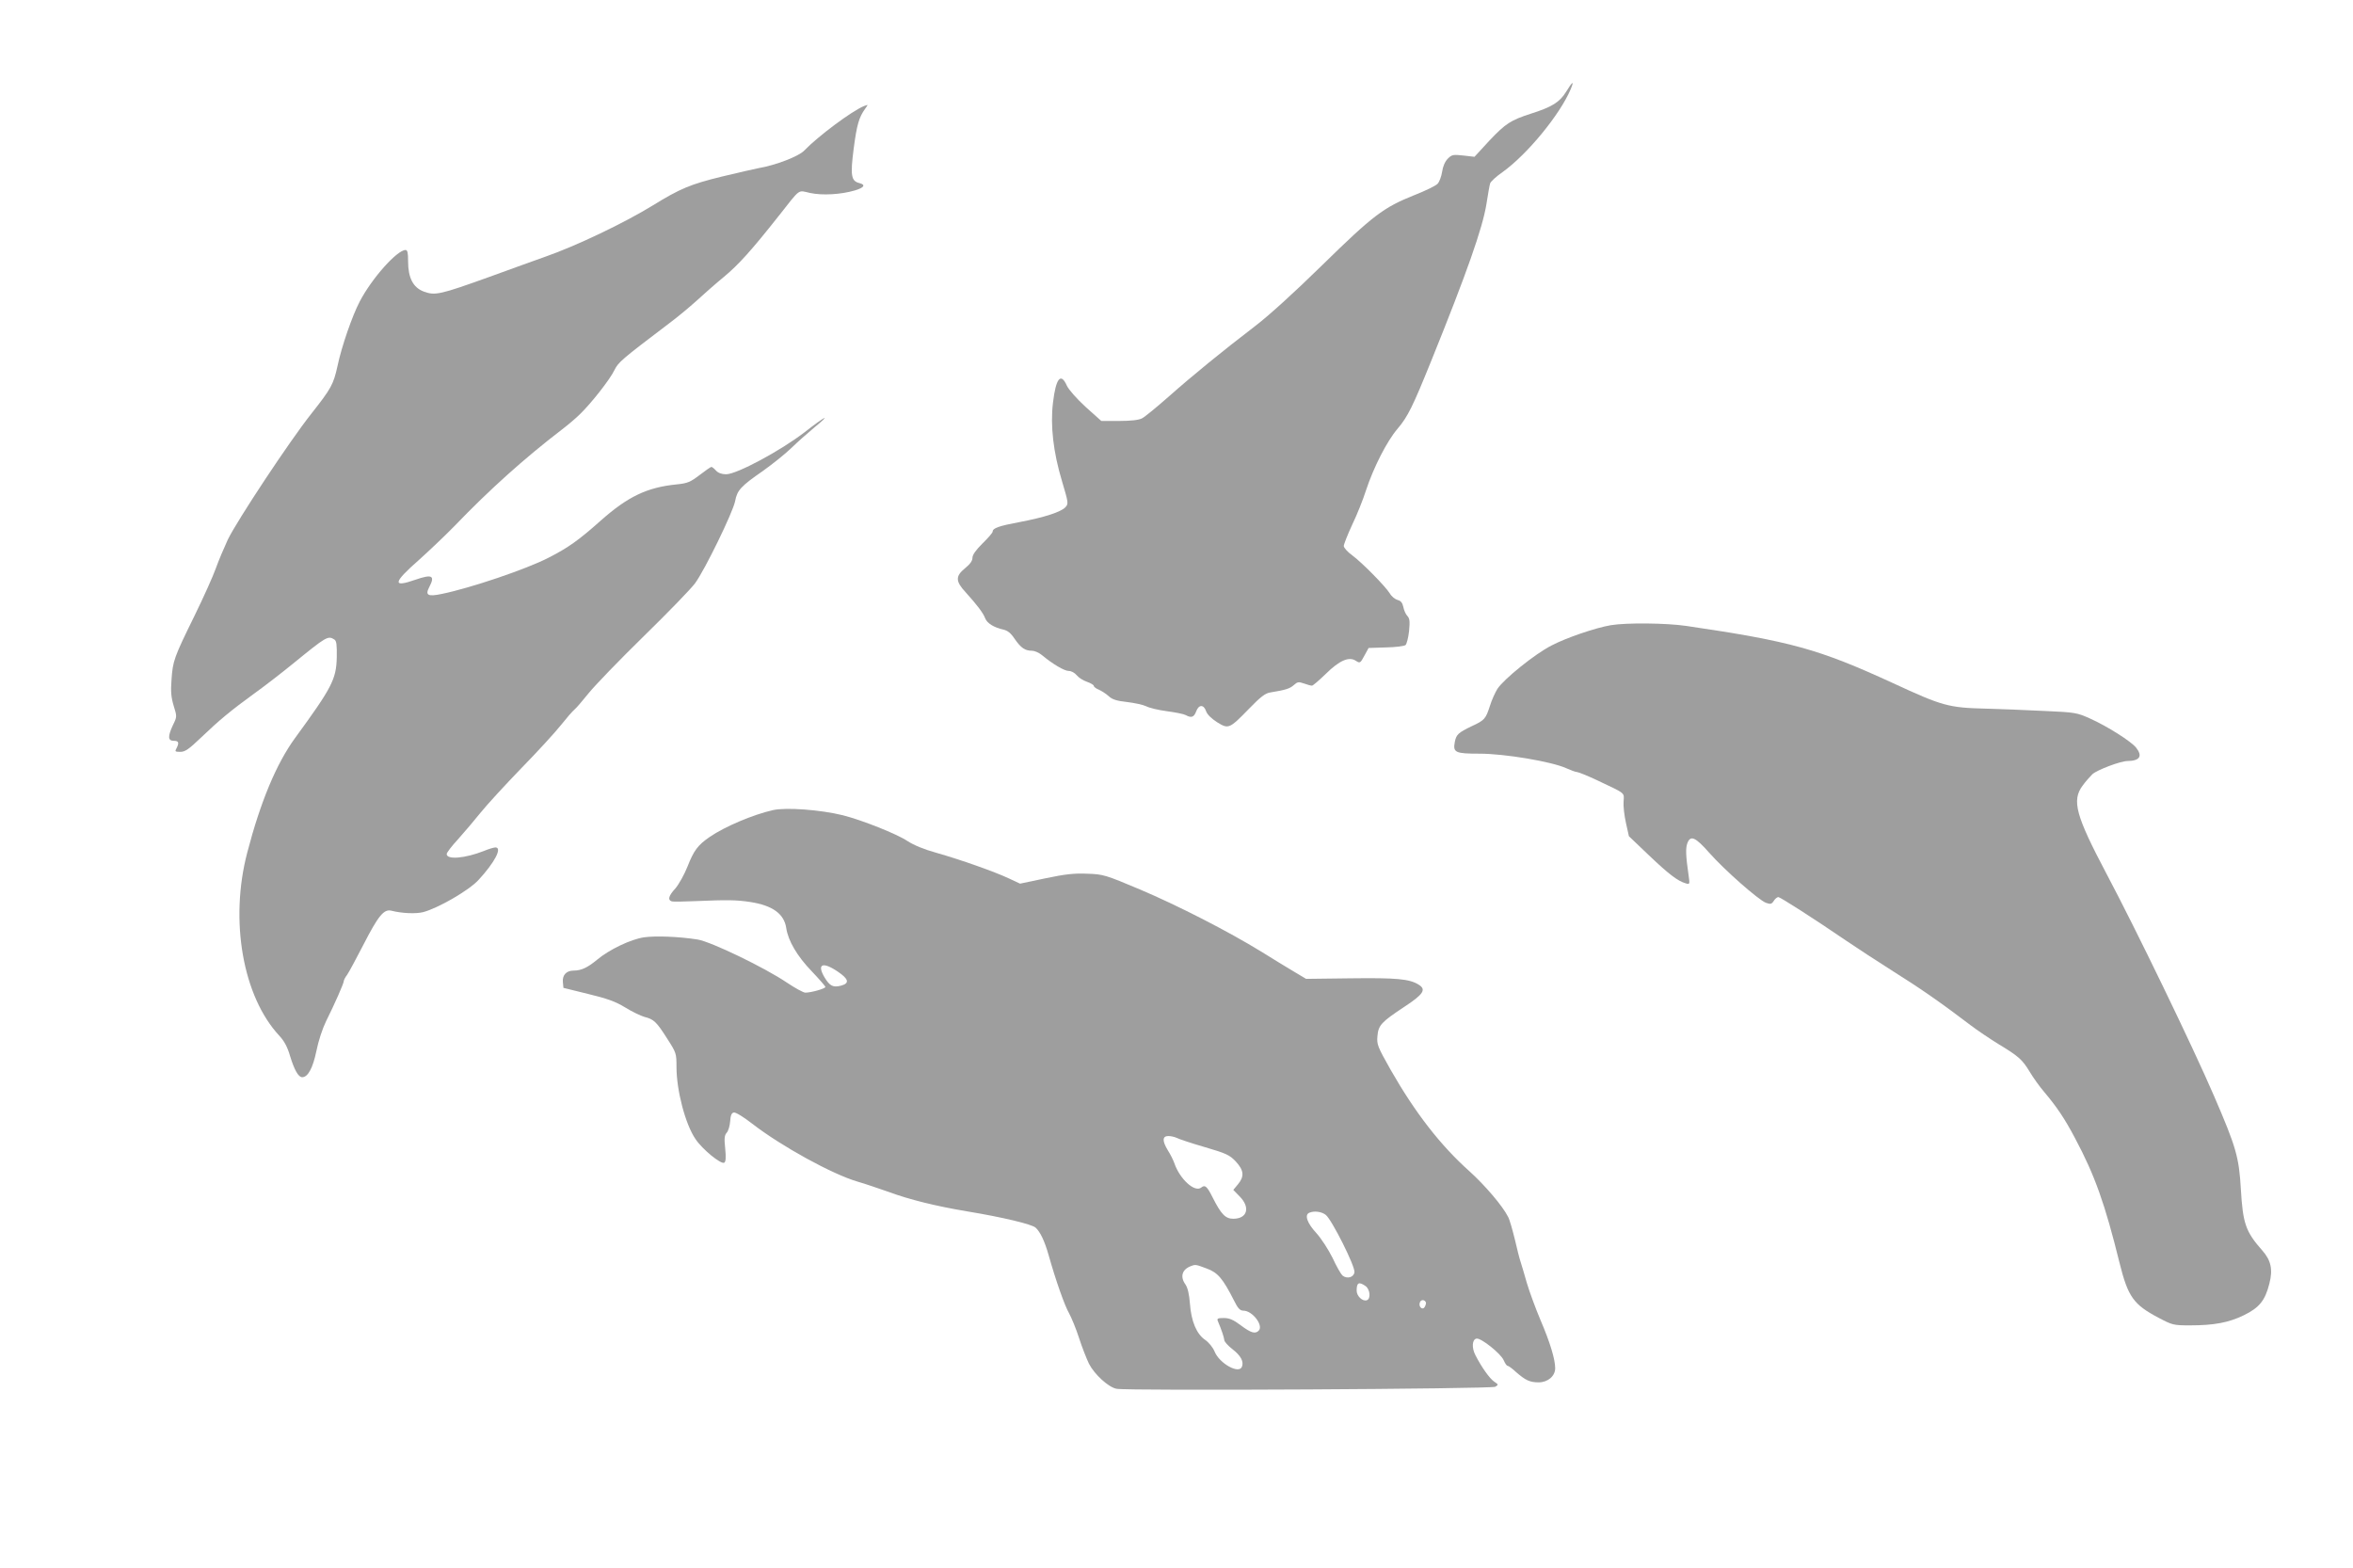
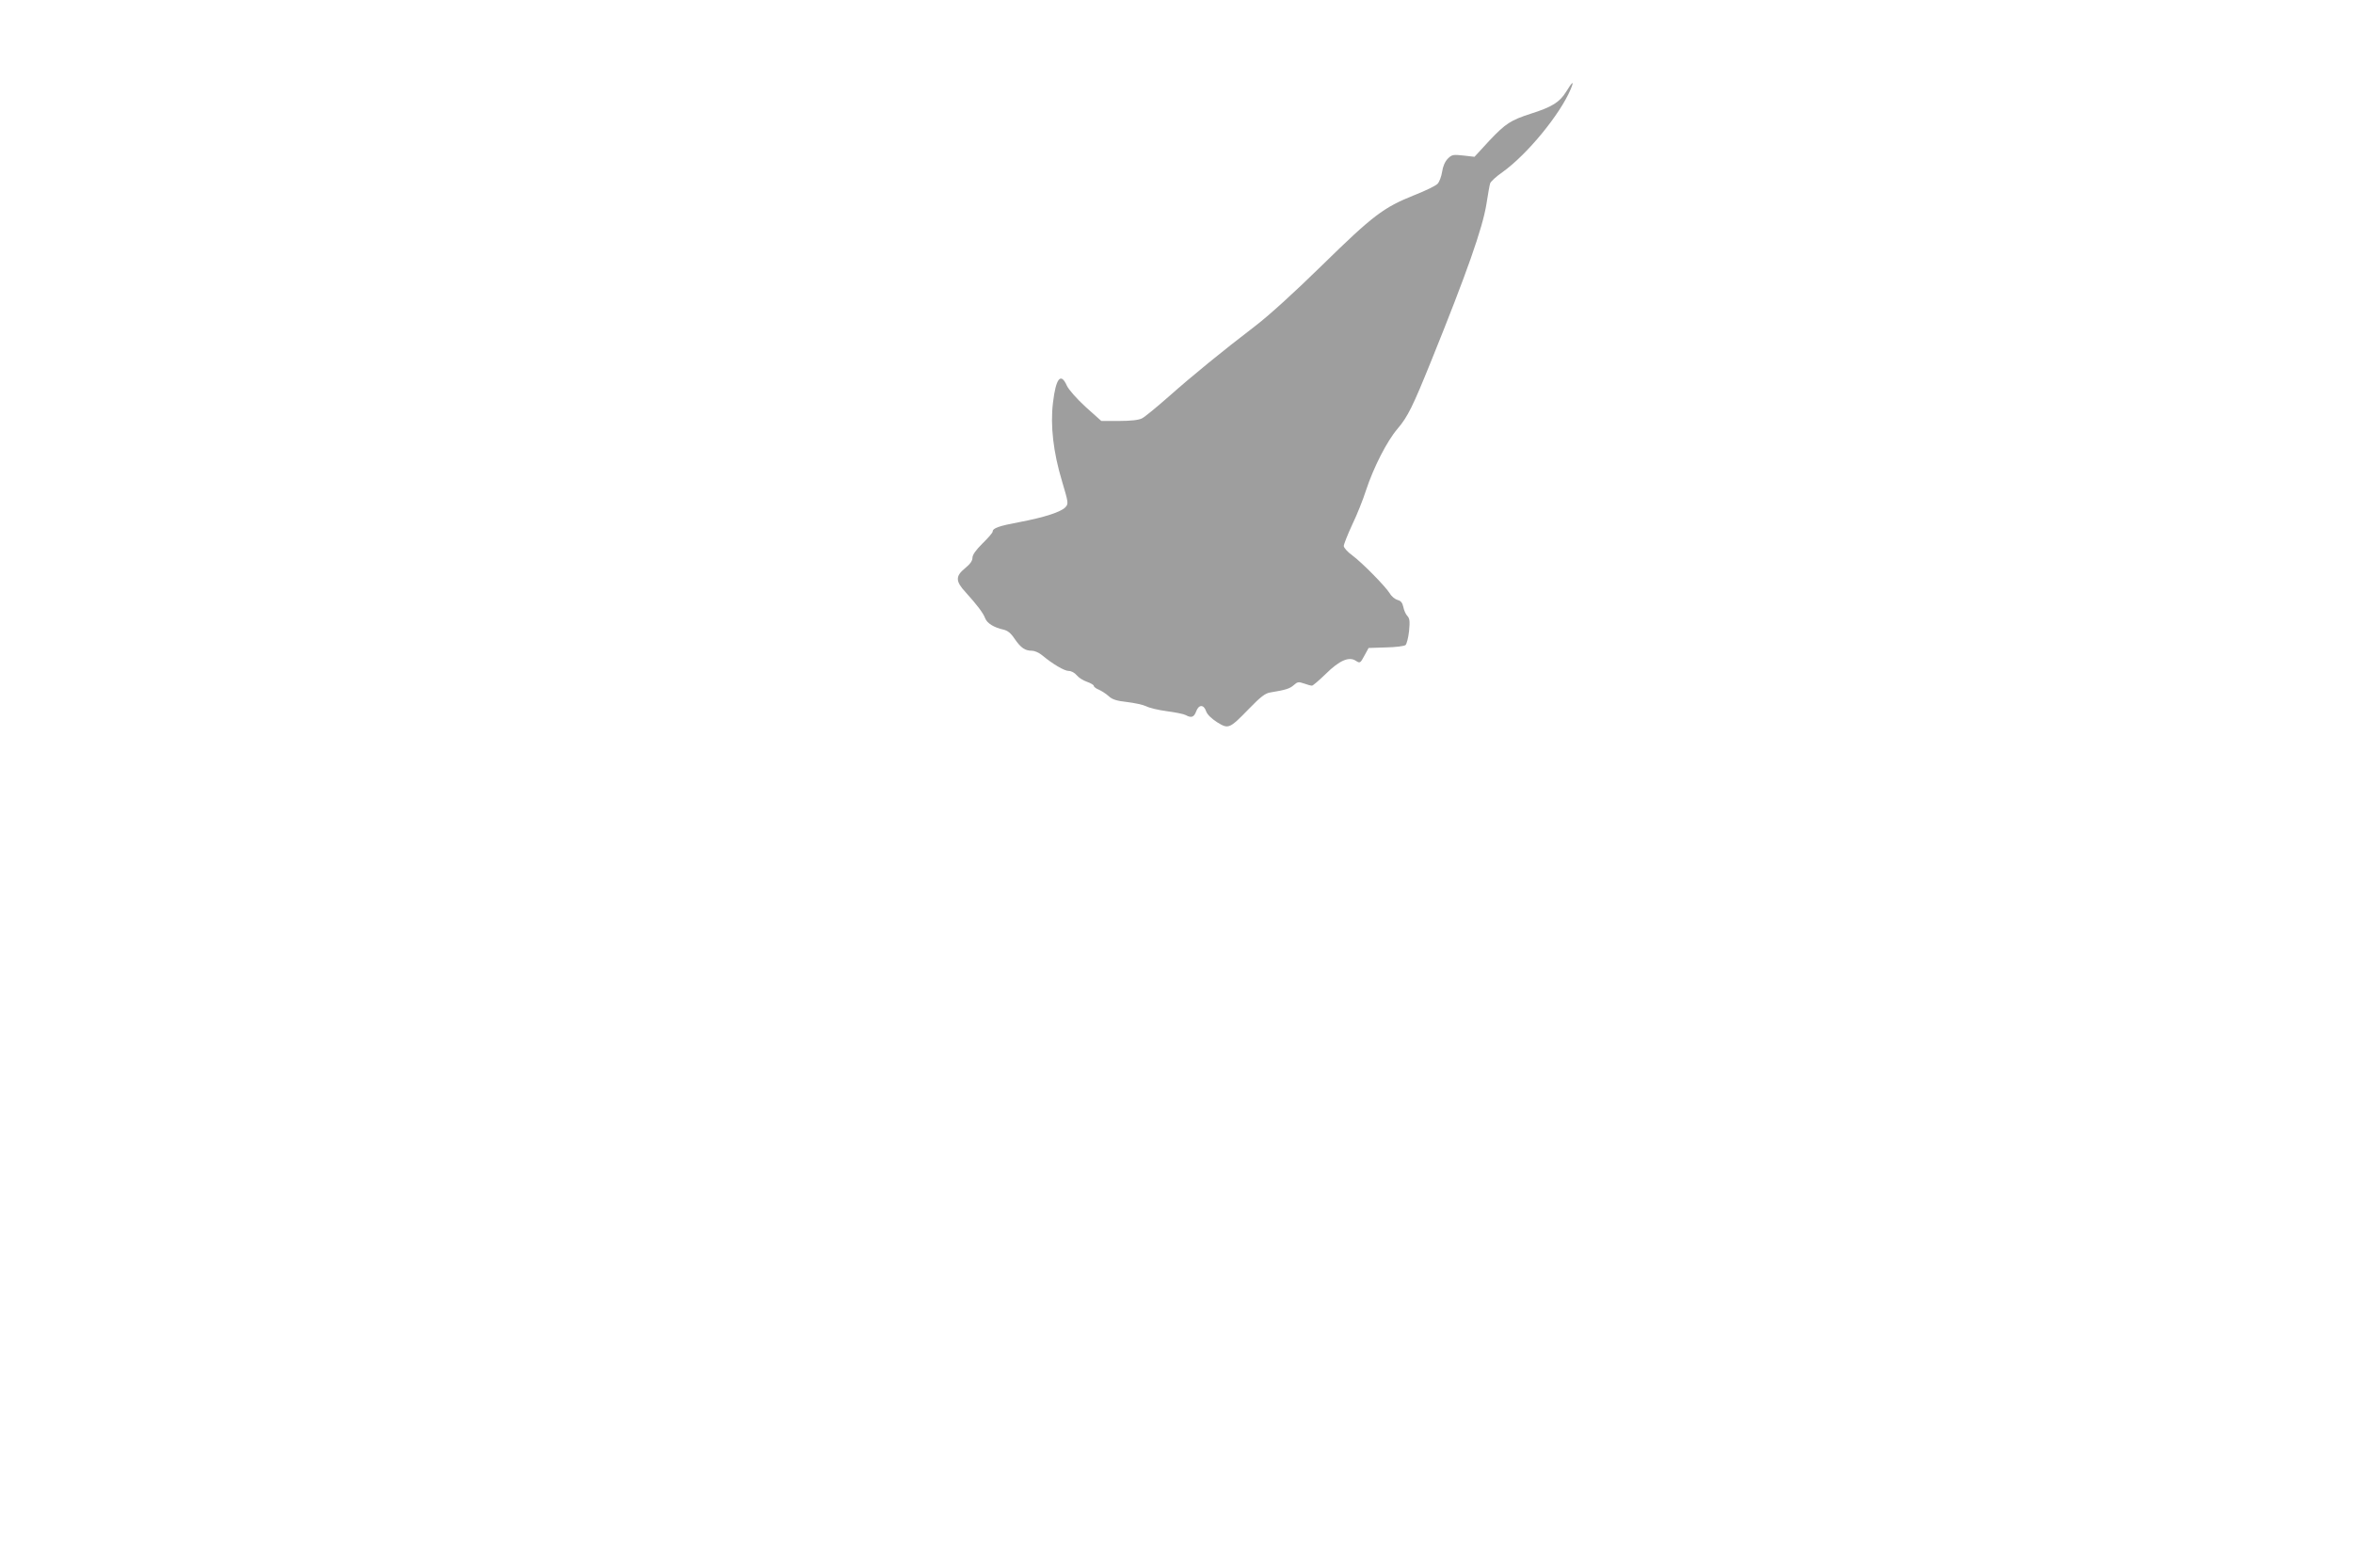
<svg xmlns="http://www.w3.org/2000/svg" version="1.0" width="1280pt" height="853pt" viewBox="0 0 1280 853" preserveAspectRatio="xMidYMid meet">
  <g transform="translate(0,853) scale(0.1,-0.1)" fill="#9e9e9e" stroke="none">
    <path d="M8519 8030 c-35 -56 -76 -82 -193 -119 -108 -35 -136 -53 -224 -146 l-81 -88 -61 7 c-55 6 -62 5 -84 -17 -15 -15 -27 -42 -31 -71 -4 -26 -15 -55 -24 -65 -9 -11 -65 -38 -126 -62 -170 -68 -226 -111 -502 -381 -152 -149 -294 -278 -368 -334 -175 -134 -336 -265 -468 -382 -65 -57 -129 -110 -145 -118 -18 -9 -59 -14 -124 -14 l-97 0 -85 76 c-49 45 -91 93 -102 115 -33 75 -60 43 -76 -92 -15 -125 2 -270 49 -426 35 -118 36 -123 19 -142 -24 -26 -113 -55 -249 -81 -113 -21 -147 -33 -147 -52 0 -6 -25 -35 -55 -64 -37 -37 -55 -62 -55 -79 0 -16 -13 -34 -40 -56 -53 -43 -53 -71 3 -131 63 -70 95 -112 106 -141 11 -28 47 -50 99 -62 23 -5 41 -19 62 -51 34 -49 56 -64 94 -64 13 0 37 -10 53 -23 60 -50 123 -87 147 -87 14 0 32 -10 43 -23 10 -13 35 -29 56 -36 20 -7 37 -17 37 -22 0 -5 12 -15 28 -21 15 -7 39 -22 53 -35 19 -18 44 -26 100 -32 41 -5 88 -15 104 -23 17 -9 67 -21 113 -27 45 -6 91 -15 102 -21 31 -17 45 -12 57 20 14 38 41 39 54 1 6 -18 29 -40 60 -60 62 -38 66 -37 174 74 62 64 88 84 115 88 86 14 106 21 128 40 20 18 26 19 55 9 19 -7 38 -12 44 -12 5 0 39 29 75 64 75 74 127 96 164 71 22 -14 24 -13 46 28 l23 42 94 3 c52 1 100 7 107 13 6 5 15 39 19 75 5 53 4 69 -9 83 -9 9 -19 32 -22 49 -5 23 -14 34 -31 38 -14 4 -33 19 -42 35 -25 40 -151 168 -205 208 -25 18 -46 41 -46 51 0 9 21 62 46 116 26 54 60 139 75 187 41 124 113 266 171 334 57 67 83 121 185 373 192 475 278 719 299 850 8 52 17 103 20 112 3 10 33 38 68 62 135 97 312 313 370 450 21 50 11 45 -25 -14z" />
-     <path d="M4700 7953 c-65 -26 -250 -164 -325 -242 -29 -31 -155 -80 -250 -96 -22 -4 -112 -25 -200 -46 -167 -41 -224 -64 -373 -156 -158 -97 -418 -221 -587 -280 -38 -14 -175 -62 -302 -109 -270 -97 -296 -103 -358 -80 -58 22 -85 75 -85 164 0 47 -3 62 -14 62 -46 0 -184 -155 -249 -280 -41 -78 -99 -246 -121 -351 -22 -100 -34 -122 -142 -259 -119 -150 -404 -581 -455 -686 -21 -46 -51 -116 -65 -156 -14 -40 -66 -156 -116 -258 -112 -228 -118 -245 -125 -348 -5 -64 -2 -96 12 -142 18 -58 18 -59 -4 -104 -29 -62 -28 -86 4 -86 27 0 31 -10 15 -41 -10 -17 -7 -19 21 -19 26 0 46 14 113 78 98 94 161 146 286 237 52 37 148 111 213 164 184 150 191 154 226 132 12 -8 14 -30 13 -98 -3 -119 -27 -164 -227 -438 -102 -140 -188 -347 -260 -623 -97 -370 -24 -784 175 -997 26 -28 44 -61 58 -110 23 -75 45 -115 66 -115 31 0 58 50 77 142 11 55 33 122 53 163 47 94 96 206 96 217 0 6 8 22 19 36 10 15 49 87 87 161 82 160 112 196 152 187 59 -15 134 -18 174 -8 80 21 249 118 301 175 88 95 131 177 92 177 -8 0 -36 -8 -62 -19 -104 -41 -203 -49 -203 -17 0 8 28 44 63 82 34 38 89 103 122 144 33 41 132 149 220 240 89 91 186 197 216 235 31 39 64 77 74 85 10 8 45 49 78 90 33 41 168 181 300 310 132 129 257 258 278 287 52 70 207 388 218 447 11 59 31 81 151 164 52 37 122 93 155 125 33 32 88 81 122 109 102 84 64 66 -51 -24 -130 -100 -368 -228 -426 -228 -24 0 -43 7 -55 20 -10 11 -21 20 -25 20 -4 0 -33 -20 -64 -44 -50 -38 -65 -45 -124 -51 -162 -16 -266 -66 -414 -197 -120 -107 -178 -148 -284 -202 -120 -62 -424 -165 -581 -197 -76 -16 -91 -7 -68 37 33 63 16 72 -76 40 -126 -44 -121 -16 19 107 59 53 145 135 192 183 193 201 383 371 585 526 33 25 78 63 100 85 62 60 164 190 187 239 22 44 37 57 298 255 42 31 107 85 146 120 38 35 106 95 151 132 80 66 151 145 298 331 124 157 103 141 173 126 67 -14 167 -8 242 14 51 15 61 31 25 40 -45 11 -50 41 -31 188 17 130 29 170 62 216 9 12 15 22 13 21 -2 0 -11 -3 -19 -6z" />
-     <path d="M8763 5129 c-83 -14 -242 -68 -324 -111 -90 -46 -258 -182 -293 -235 -13 -21 -32 -63 -41 -93 -23 -71 -29 -78 -98 -110 -75 -36 -85 -46 -93 -86 -11 -58 2 -64 136 -64 134 0 391 -43 470 -79 25 -11 51 -21 59 -21 7 0 57 -20 110 -45 158 -75 146 -65 143 -116 -2 -24 4 -76 13 -116 l16 -72 107 -102 c109 -104 159 -142 201 -154 23 -7 24 -6 17 41 -16 110 -17 150 -7 177 17 45 43 34 119 -52 82 -93 267 -256 308 -272 25 -9 31 -8 43 10 7 12 19 21 25 21 11 -1 187 -113 367 -236 57 -39 174 -115 259 -169 147 -92 266 -175 418 -291 37 -28 105 -74 152 -103 111 -67 131 -85 171 -151 18 -30 53 -80 79 -110 69 -82 111 -144 167 -250 109 -204 164 -360 243 -680 46 -185 76 -227 213 -299 74 -39 80 -41 170 -41 131 0 211 15 293 55 84 41 116 80 139 172 20 77 9 127 -39 181 -90 102 -105 146 -116 332 -10 176 -26 230 -146 508 -119 276 -425 907 -584 1207 -168 318 -191 400 -131 481 15 21 40 49 53 62 26 24 154 72 191 72 67 1 84 26 47 73 -27 34 -158 117 -250 158 -71 32 -83 34 -240 41 -91 5 -238 10 -328 13 -202 5 -235 14 -507 140 -401 184 -550 226 -1122 310 -110 16 -325 18 -410 4z" />
-     <path d="M4205 4123 c-107 -24 -261 -89 -343 -145 -66 -45 -88 -75 -122 -162 -18 -45 -48 -98 -66 -119 -36 -39 -43 -62 -21 -70 7 -3 67 -2 133 1 167 7 219 7 296 -5 121 -19 183 -64 195 -141 10 -70 60 -154 138 -235 41 -43 75 -82 75 -86 0 -9 -77 -31 -109 -31 -11 0 -56 25 -101 55 -118 80 -411 222 -485 234 -101 16 -227 21 -292 12 -72 -11 -188 -66 -255 -122 -52 -43 -86 -59 -128 -59 -39 0 -62 -25 -58 -63 l3 -31 134 -33 c103 -25 149 -41 201 -73 37 -23 85 -46 106 -52 51 -13 65 -26 124 -119 49 -76 50 -80 50 -153 0 -128 48 -311 103 -392 37 -56 140 -140 157 -129 8 5 10 28 5 77 -6 55 -4 72 8 86 9 9 17 37 19 62 2 33 8 46 20 48 10 2 54 -25 100 -61 159 -123 436 -275 573 -315 39 -11 114 -37 169 -56 114 -42 255 -77 428 -106 194 -32 351 -70 371 -88 26 -23 50 -74 72 -152 38 -135 87 -274 111 -315 13 -24 38 -84 54 -134 16 -50 41 -113 54 -140 30 -58 106 -128 150 -136 61 -12 2040 -1 2060 11 18 11 18 12 -6 28 -24 16 -69 79 -102 144 -21 40 -18 86 6 90 24 5 133 -82 148 -118 7 -16 16 -30 21 -30 5 0 26 -15 46 -34 52 -45 75 -56 123 -56 50 0 90 34 90 77 0 48 -28 141 -80 262 -27 64 -60 154 -74 201 -13 47 -29 99 -34 115 -6 17 -20 73 -32 125 -13 52 -28 106 -36 120 -30 60 -126 172 -210 248 -158 141 -296 319 -429 552 -71 126 -76 138 -72 183 5 60 21 77 148 161 102 67 119 93 77 119 -50 32 -122 38 -369 35 l-244 -3 -67 40 c-37 22 -116 70 -175 107 -184 113 -456 252 -661 339 -190 80 -200 83 -287 86 -71 3 -119 -2 -228 -25 l-138 -29 -60 28 c-78 37 -266 103 -396 140 -66 18 -123 42 -157 64 -56 38 -248 114 -351 140 -122 30 -309 44 -380 28z m353 -879 c59 -40 65 -63 17 -76 -43 -11 -61 -2 -89 44 -44 74 -12 89 72 32z m1843 -904 c11 -6 79 -29 152 -50 119 -35 136 -43 170 -79 44 -48 47 -81 11 -124 l-25 -30 35 -36 c59 -60 41 -121 -35 -121 -43 0 -66 24 -113 117 -30 60 -41 69 -61 53 -35 -29 -117 45 -147 133 -6 17 -22 49 -35 69 -31 51 -31 78 3 78 14 0 34 -5 45 -10z m811 -419 c33 -26 161 -281 156 -312 -4 -28 -40 -38 -65 -18 -8 7 -33 50 -54 96 -23 46 -61 105 -89 136 -50 54 -65 99 -37 110 27 11 66 6 89 -12z m-647 -292 c60 -22 87 -54 149 -176 20 -41 32 -53 50 -53 49 0 111 -81 83 -109 -19 -19 -42 -12 -97 29 -41 31 -63 40 -93 40 -33 0 -38 -3 -32 -17 20 -47 34 -89 35 -103 0 -8 20 -31 45 -50 45 -35 62 -67 51 -95 -16 -42 -123 18 -149 83 -9 22 -31 49 -51 63 -47 32 -76 101 -83 198 -4 51 -12 85 -24 103 -31 43 -19 83 31 101 24 9 26 8 85 -14z m863 -95 c25 -17 30 -69 8 -77 -23 -9 -56 22 -56 52 0 44 12 50 48 25z m329 -90 c1 -5 -2 -16 -7 -24 -12 -20 -35 2 -26 25 6 17 27 16 33 -1z" />
  </g>
</svg>